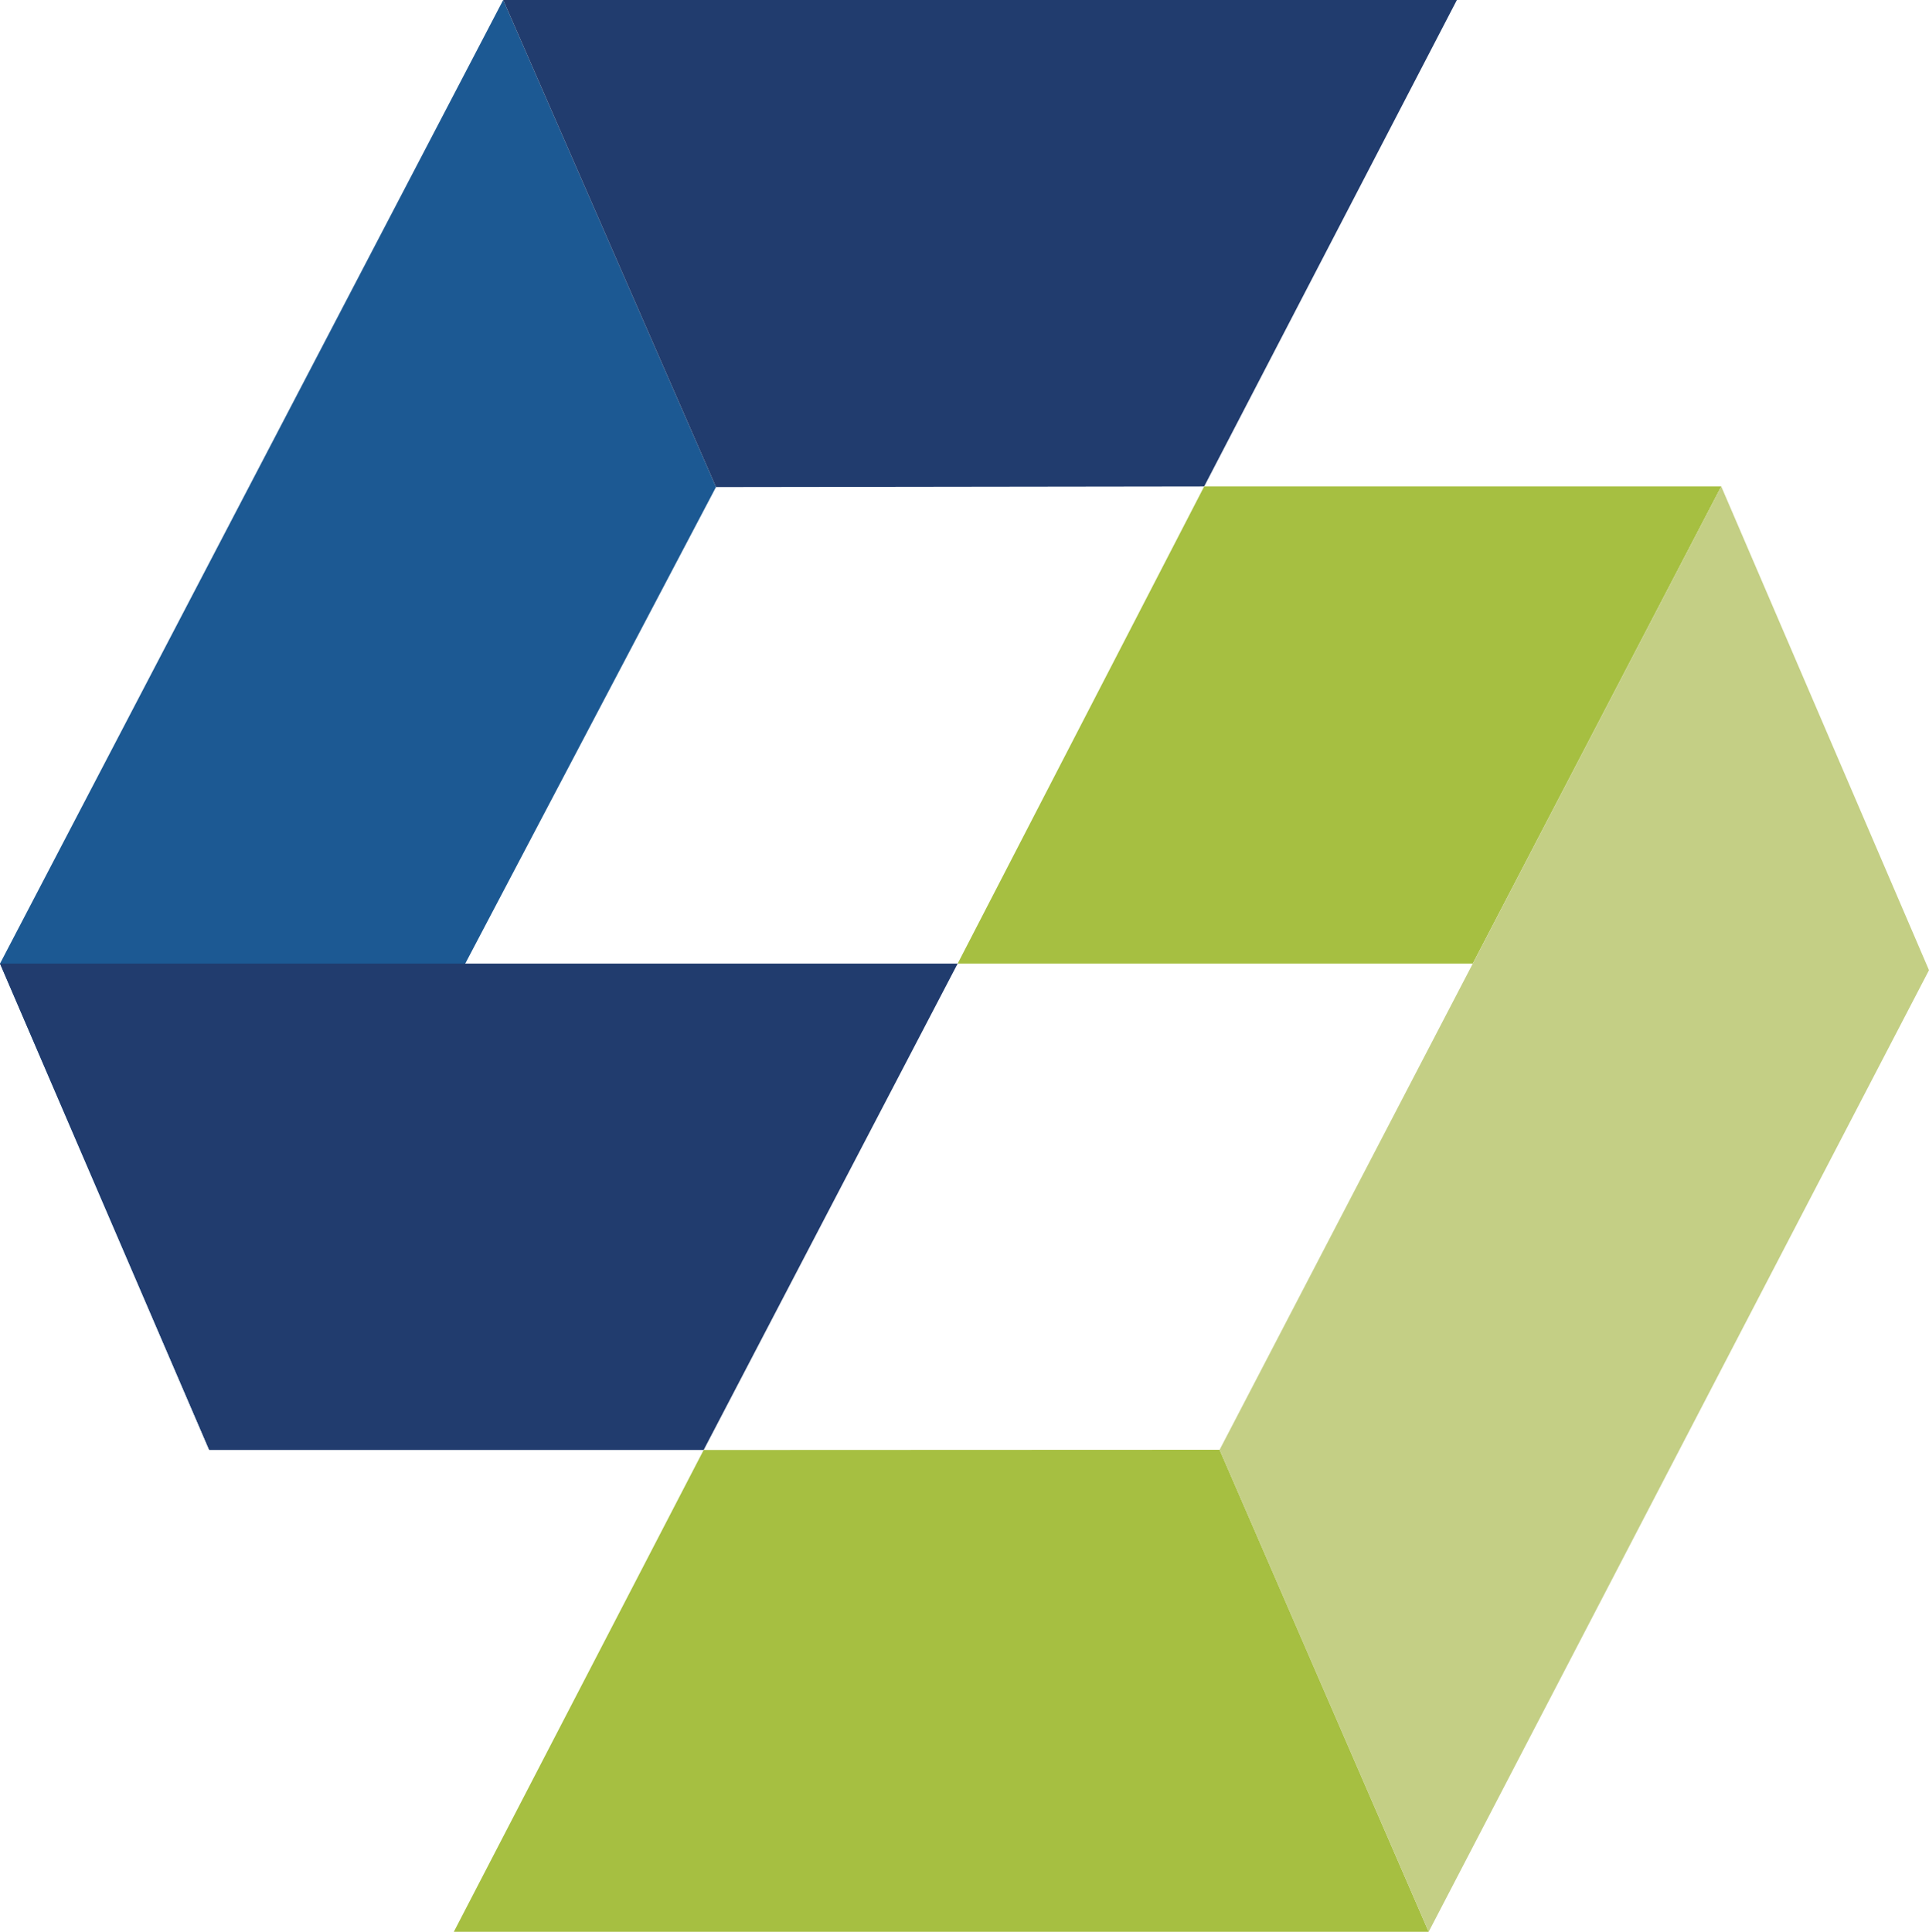
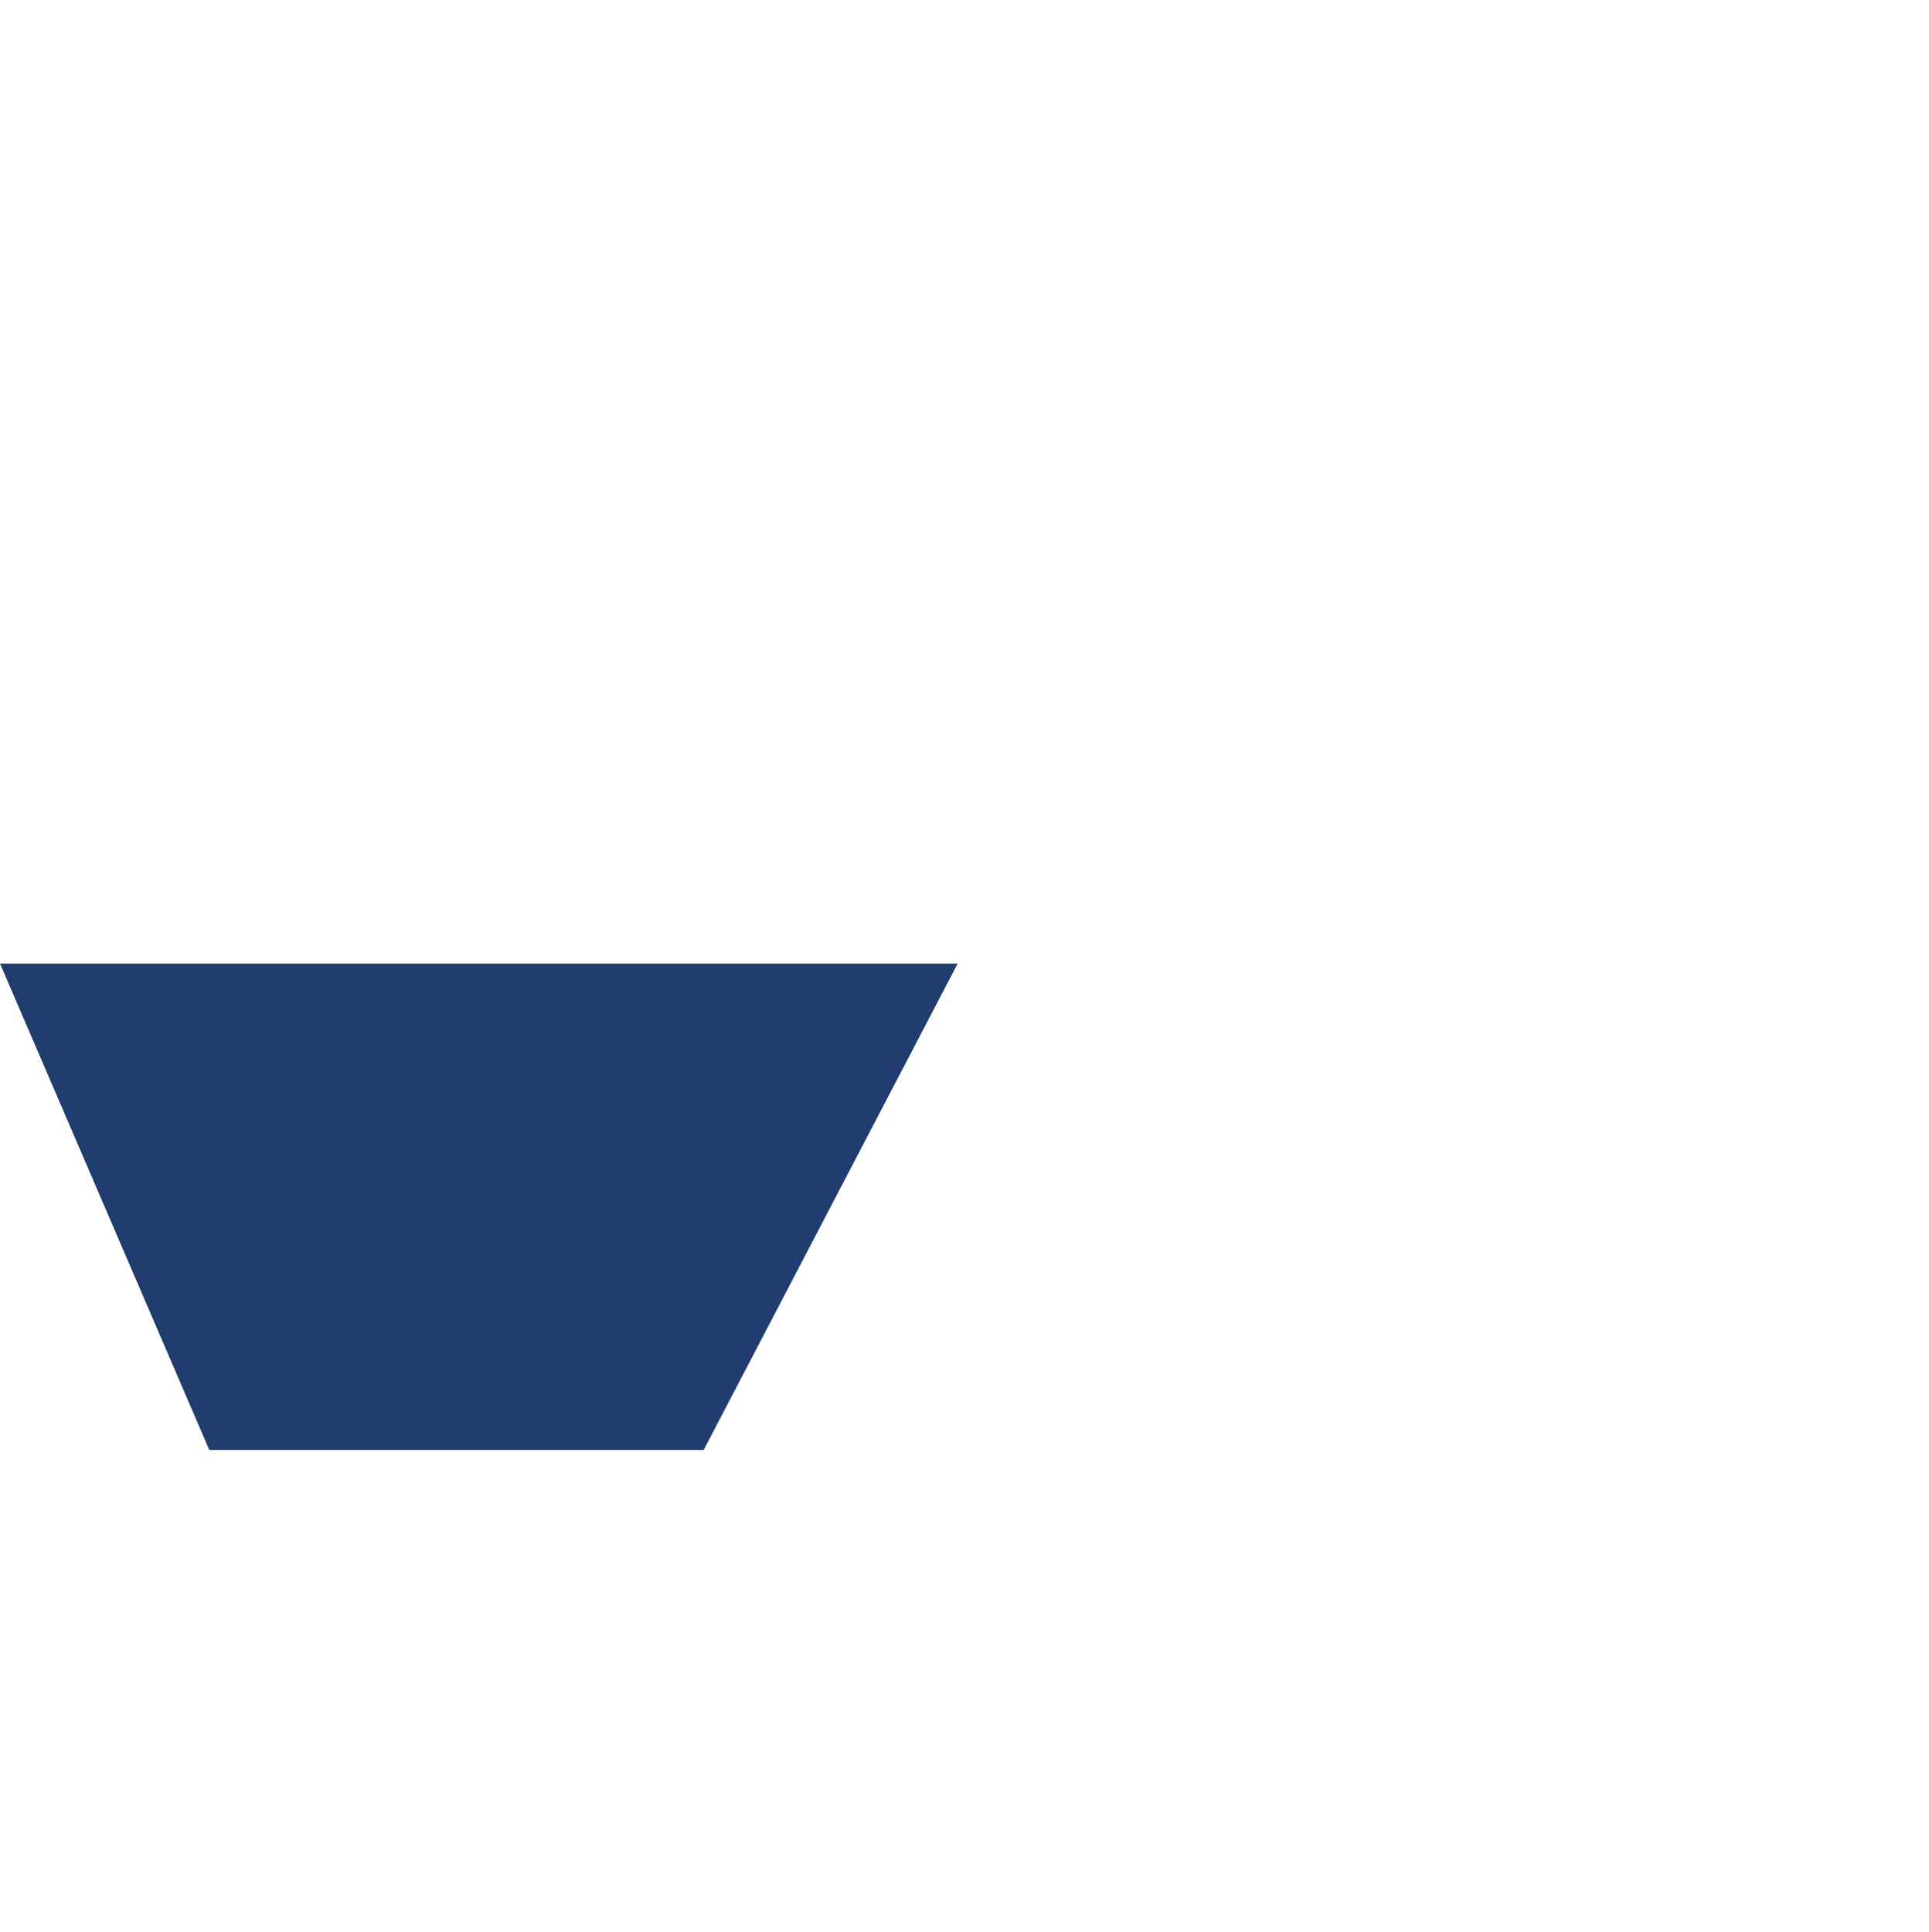
<svg xmlns="http://www.w3.org/2000/svg" data-bbox="0 0 87.56 87.69" viewBox="0 0 87.56 87.69" data-type="color">
  <g>
-     <path fill="#1c5993" d="m22.84 0 9.66 22.11-23 43.71L0 43.74z" data-color="1" />
    <path fill="#213c6e" d="m0 43.74 9.5 22.08h22.44l11.53-22.08z" data-color="2" />
-     <path fill="#213c6e" d="M66.13 0 54.66 22.08l-22.16.03L22.84 0z" data-color="2" />
-     <path fill="#a6bf41" d="m66.85 43.74 11.28-21.66H54.66L43.47 43.74z" data-color="3" />
-     <path fill="#a6bf41" d="m20.6 87.69 11.34-21.87 23.42-.01 9.49 21.88z" data-color="3" />
-     <path fill="#c4cf85" d="m64.85 87.69-9.49-21.88 22.77-43.73 9.43 21.96z" data-color="4" />
  </g>
</svg>